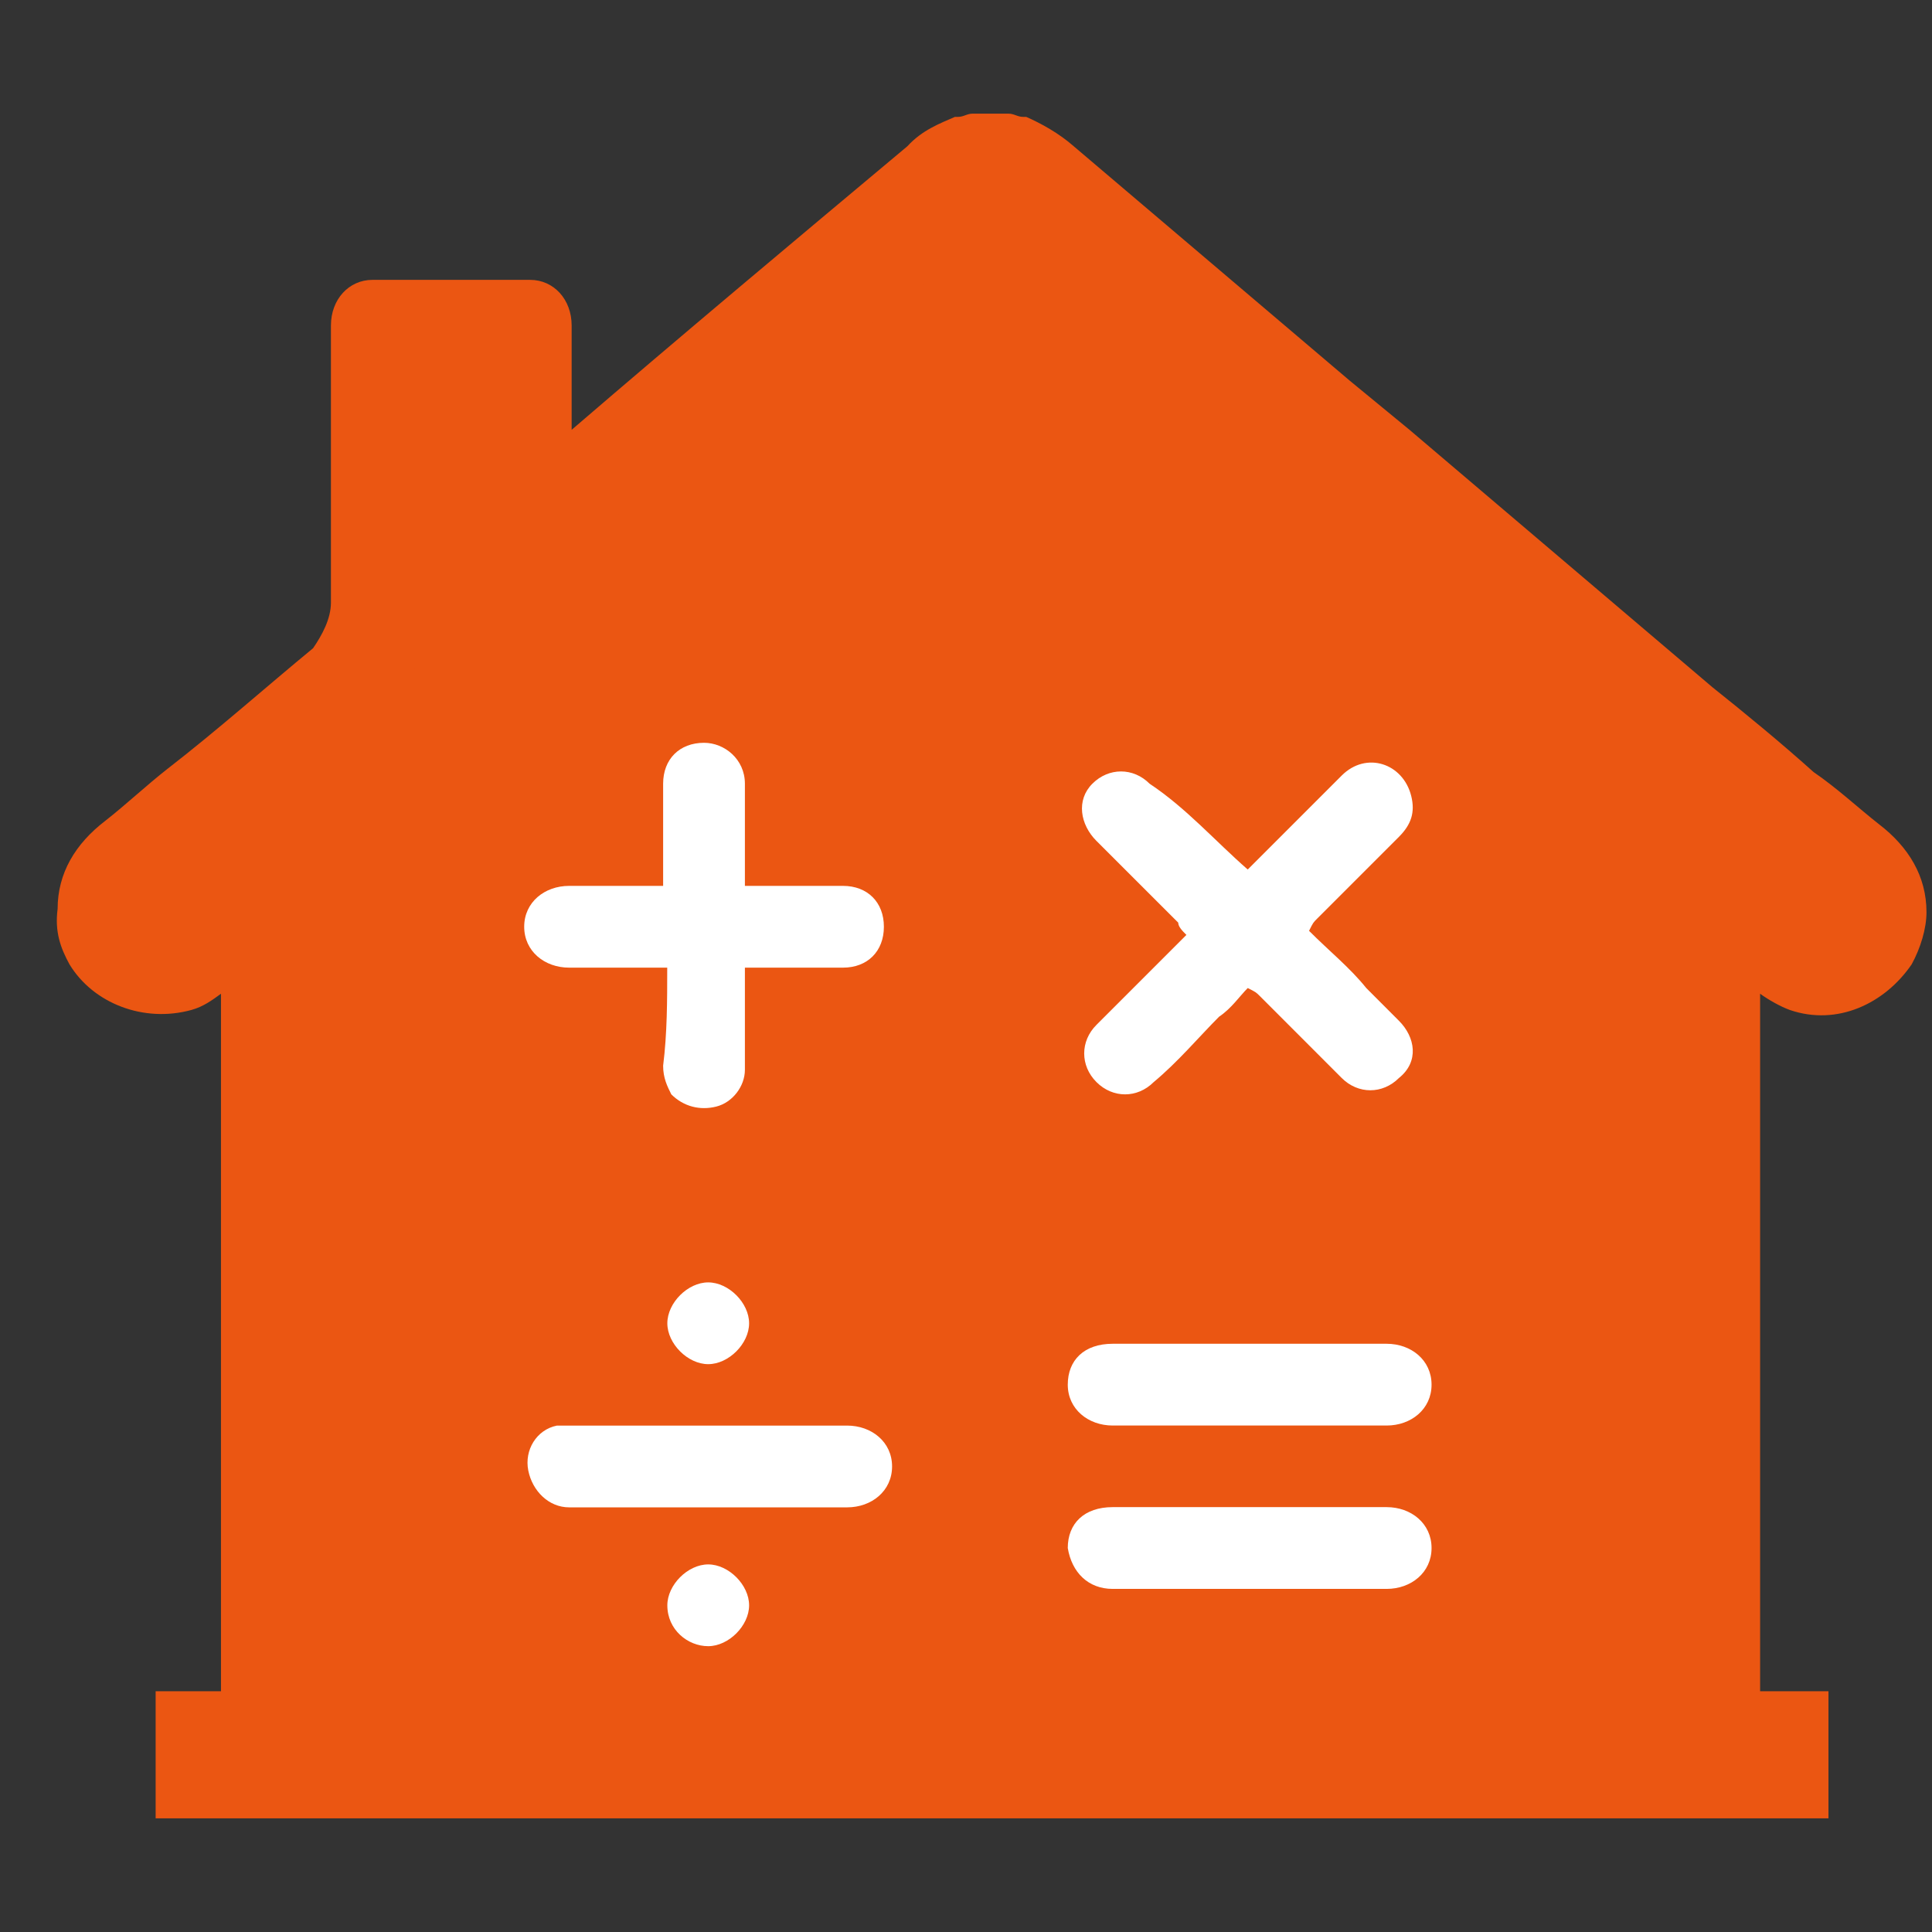
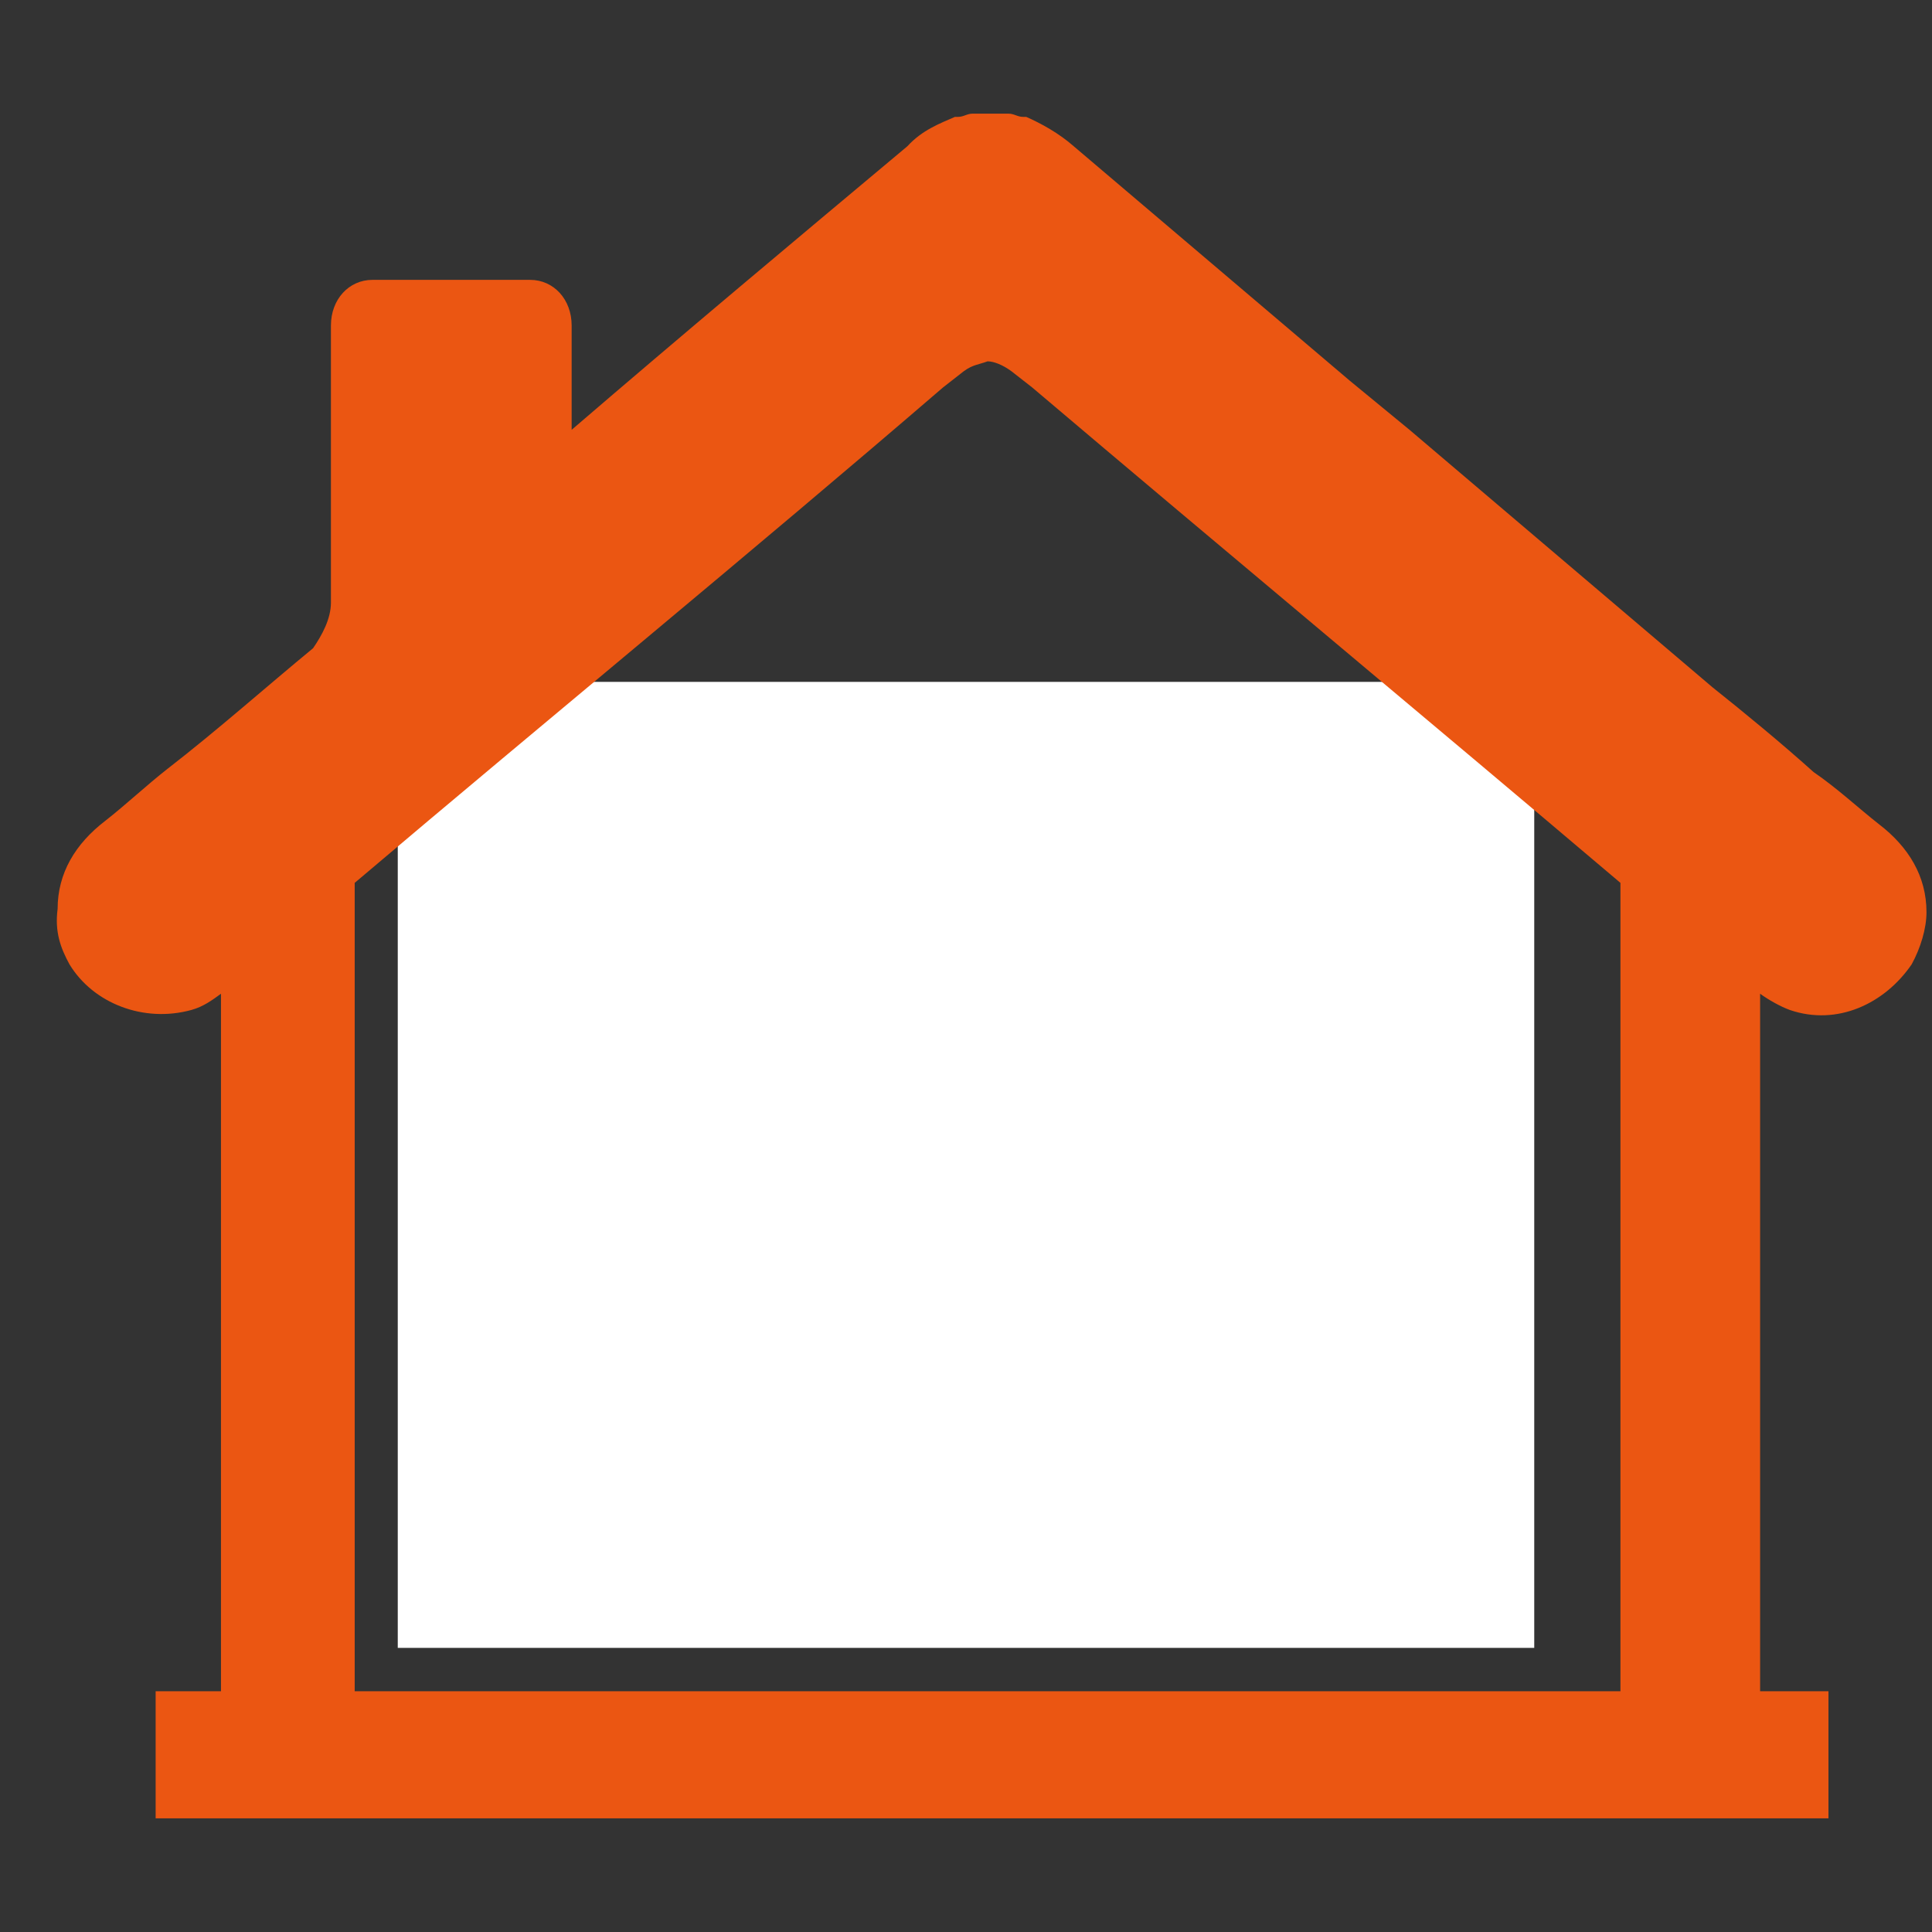
<svg xmlns="http://www.w3.org/2000/svg" width="34" height="34" viewBox="0 0 34 34" fill="none">
  <rect x="0" y="0" width="34" height="34" fill="#333333" stroke="none" />
  <rect x="7" y="12" width="20" height="17" fill="white" />
  <path d="M33.067 14.505C32.701 14.218 32.335 13.874 31.916 13.587C31.341 13.071 30.714 12.555 30.138 12.096L24.805 7.564L23.759 6.704C22.138 5.327 20.517 3.95 18.896 2.574C18.635 2.344 18.321 2.172 18.06 2.057C18.06 2.057 18.06 2.057 18.007 2.057C17.903 2.057 17.851 2 17.746 2C17.694 2 17.641 2 17.589 2C17.537 2 17.485 2 17.432 2C17.38 2 17.328 2 17.275 2C17.223 2 17.171 2 17.119 2C17.014 2 16.962 2.057 16.857 2.057C16.857 2.057 16.857 2.057 16.805 2.057C16.543 2.172 16.23 2.287 15.968 2.574C13.981 4.237 11.994 5.901 10.06 7.564V5.728C10.06 5.27 9.746 4.925 9.328 4.925H6.556C6.138 4.925 5.824 5.27 5.824 5.728V10.604C5.824 10.891 5.667 11.178 5.51 11.407C4.674 12.096 3.837 12.841 2.948 13.53C2.582 13.816 2.216 14.161 1.85 14.447C1.327 14.849 1.014 15.365 1.014 15.996C0.961 16.398 1.066 16.684 1.223 16.971C1.641 17.66 2.53 18.004 3.367 17.774C3.576 17.717 3.733 17.602 3.889 17.488V29.591V29.763H2.739V32H32.178V29.763H30.975C30.975 29.706 30.975 29.648 30.975 29.591V17.488C31.132 17.602 31.341 17.717 31.498 17.774C32.335 18.061 33.171 17.66 33.642 16.971C33.799 16.684 33.903 16.34 33.903 16.053C33.903 15.423 33.59 14.906 33.067 14.505ZM6.242 29.763C6.242 29.706 6.242 29.648 6.242 29.591V20.012V15.709C6.242 15.652 6.242 15.595 6.242 15.537C9.694 12.612 13.197 9.744 16.596 6.818L16.962 6.532C17.119 6.417 17.223 6.417 17.38 6.359C17.485 6.359 17.641 6.417 17.798 6.532L18.164 6.818C21.615 9.744 25.066 12.612 28.517 15.537V15.709V20.012V29.591V29.763H6.242Z" fill="#EB5612" />
-   <path d="M4.871 31.032V13.58L17.665 3.936L30.032 15.417V31.032H4.871Z" fill="#EB5612" />
  <path d="M12.462 25.088H14.908C15.339 25.088 15.699 25.376 15.699 25.807C15.699 26.239 15.339 26.527 14.908 26.527C13.253 26.527 11.671 26.527 10.016 26.527C9.657 26.527 9.369 26.239 9.297 25.879C9.225 25.52 9.441 25.16 9.801 25.088H10.088H12.462Z" fill="white" />
-   <path d="M11.744 23.288C11.744 22.928 12.104 22.568 12.463 22.568C12.823 22.568 13.183 22.928 13.183 23.288C13.183 23.647 12.823 24.007 12.463 24.007C12.104 24.007 11.744 23.647 11.744 23.288Z" fill="white" />
-   <path d="M11.744 28.251C11.744 27.891 12.104 27.531 12.463 27.531C12.823 27.531 13.183 27.891 13.183 28.251C13.183 28.61 12.823 28.97 12.463 28.97C12.104 28.97 11.744 28.682 11.744 28.251Z" fill="white" />
  <path d="M11.742 17.029C11.167 17.029 10.591 17.029 10.016 17.029C9.584 17.029 9.225 16.741 9.225 16.309C9.225 15.878 9.584 15.59 10.016 15.59H11.67C11.67 15.446 11.67 15.302 11.67 15.086C11.67 14.655 11.67 14.223 11.67 13.792C11.67 13.36 11.958 13.072 12.39 13.072C12.749 13.072 13.109 13.36 13.109 13.792V15.59H13.325H14.835C15.267 15.59 15.555 15.878 15.555 16.309C15.555 16.741 15.267 17.029 14.835 17.029C14.26 17.029 13.684 17.029 13.109 17.029V18.827C13.109 19.115 12.893 19.402 12.605 19.474C12.318 19.546 12.03 19.474 11.814 19.259C11.742 19.115 11.67 18.971 11.67 18.755C11.742 18.18 11.742 17.604 11.742 17.029Z" fill="white" />
-   <path d="M21.956 25.087C21.165 25.087 20.374 25.087 19.582 25.087C19.151 25.087 18.791 24.799 18.791 24.368C18.791 23.936 19.079 23.648 19.582 23.648H24.402C24.834 23.648 25.193 23.936 25.193 24.368C25.193 24.799 24.834 25.087 24.402 25.087C23.539 25.087 22.747 25.087 21.956 25.087Z" fill="white" />
  <path d="M21.956 26.523H24.402C24.834 26.523 25.193 26.811 25.193 27.243C25.193 27.674 24.834 27.962 24.402 27.962C22.819 27.962 21.165 27.962 19.582 27.962C19.151 27.962 18.863 27.674 18.791 27.243C18.791 26.811 19.079 26.523 19.582 26.523H21.956Z" fill="white" />
-   <path d="M21.958 15.302C22.533 14.727 23.037 14.223 23.612 13.648C24.044 13.216 24.691 13.432 24.835 14.007C24.907 14.295 24.835 14.511 24.619 14.727C24.116 15.23 23.684 15.662 23.18 16.166C23.109 16.237 23.109 16.237 23.037 16.381C23.396 16.741 23.756 17.029 24.044 17.388L24.619 17.964C24.907 18.252 24.979 18.683 24.619 18.971C24.331 19.259 23.9 19.259 23.612 18.971C23.109 18.467 22.677 18.036 22.174 17.532C22.102 17.46 22.102 17.46 21.958 17.388C21.814 17.532 21.67 17.748 21.454 17.892C21.095 18.252 20.735 18.683 20.303 19.043C20.015 19.331 19.584 19.331 19.296 19.043C19.008 18.755 19.008 18.323 19.296 18.036C19.8 17.532 20.375 16.957 20.879 16.453C20.807 16.381 20.735 16.309 20.735 16.237C20.231 15.734 19.8 15.302 19.296 14.799C19.008 14.511 18.936 14.079 19.224 13.792C19.512 13.504 19.944 13.504 20.231 13.792C20.879 14.223 21.382 14.799 21.958 15.302Z" fill="white" />
</svg>